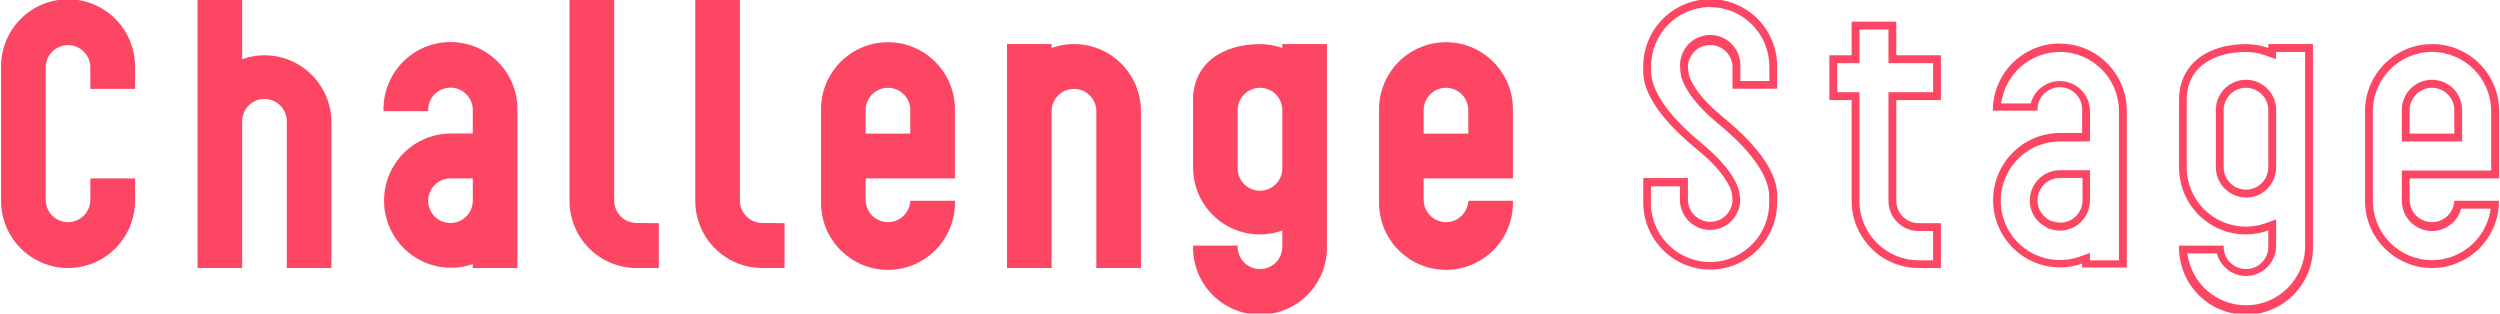
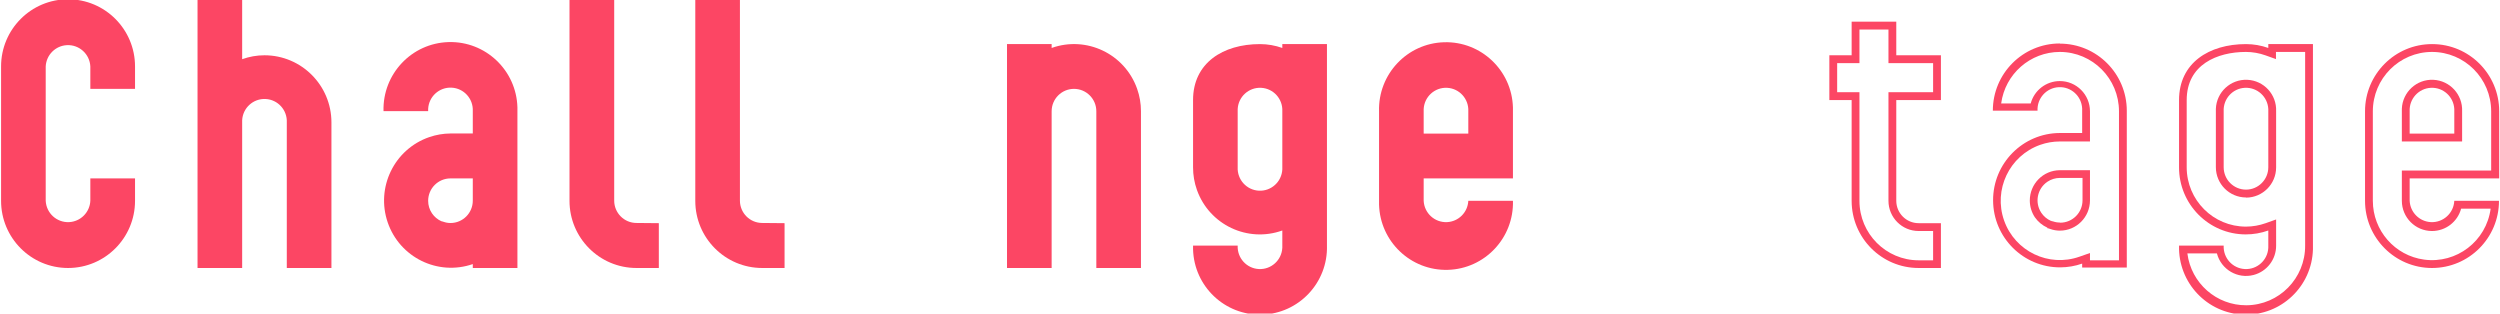
<svg xmlns="http://www.w3.org/2000/svg" width="303" height="38" overflow="hidden">
  <defs>
    <clipPath id="clip0">
      <rect x="110" y="51" width="303" height="38" />
    </clipPath>
  </defs>
  <g clip-path="url(#clip0)" transform="translate(-110 -51)">
-     <path d="M516.691 273.041C520.646 273.045 523.852 276.25 523.855 280.206L523.855 281.967 520.339 281.967 520.339 280.206C520.423 278.189 518.857 276.486 516.84 276.402 514.823 276.318 513.12 277.885 513.036 279.902 513.031 280.003 513.031 280.105 513.036 280.206 513.043 280.603 513.087 280.998 513.168 281.386 513.295 281.967 513.989 284.081 517.587 287.067 523.944 292.25 523.862 295.274 523.837 296.233 523.837 296.315 523.837 296.391 523.837 296.454 523.954 300.413 520.84 303.717 516.881 303.835 512.923 303.952 509.618 300.838 509.501 296.879 509.496 296.737 509.496 296.596 509.501 296.454L509.501 294.693 513.017 294.693 513.017 296.454C513.101 298.471 514.804 300.038 516.821 299.954 518.72 299.875 520.242 298.353 520.32 296.454 520.313 296.055 520.269 295.658 520.188 295.267 520.062 294.686 519.367 292.572 515.769 289.586 509.412 284.403 509.495 281.38 509.52 280.414 509.52 280.332 509.52 280.262 509.52 280.193 509.523 276.235 512.733 273.028 516.691 273.028M516.691 272.081C512.211 272.078 508.577 275.707 508.573 280.187 508.573 280.189 508.573 280.191 508.573 280.193 508.573 281.178 508.036 284.504 515.163 290.293 518.528 293.039 519.184 294.958 519.279 295.412 519.349 295.738 519.387 296.07 519.393 296.403 519.321 297.898 518.05 299.05 516.557 298.978 515.164 298.91 514.05 297.797 513.983 296.403L513.983 293.695 508.573 293.695 508.573 296.403C508.448 300.885 511.98 304.62 516.461 304.745 520.943 304.87 524.677 301.338 524.802 296.856 524.807 296.705 524.807 296.554 524.802 296.403 524.802 295.425 525.339 292.092 518.212 286.303 514.848 283.558 514.197 281.639 514.096 281.19 514.03 280.861 513.992 280.528 513.983 280.193 514.055 278.699 515.325 277.547 516.818 277.619 518.211 277.686 519.325 278.8 519.393 280.193L519.393 282.901 524.802 282.901 524.802 280.193C524.809 275.713 521.183 272.076 516.703 272.069 516.699 272.069 516.695 272.069 516.691 272.069Z" fill="#FC4664" transform="matrix(1 0 0 1.003 -199.41 -221.992)" />
    <path d="M538.292 275.743 538.292 279.802 543.702 279.802 543.702 283.318 538.292 283.318 538.292 296.441C538.295 298.458 539.931 300.09 541.947 300.09L543.702 300.09 543.702 303.631 541.947 303.631C537.99 303.624 534.783 300.418 534.776 296.46L534.776 283.318 532.074 283.318 532.074 279.802 534.776 279.802 534.776 275.743 538.292 275.743M539.239 274.796 533.829 274.796 533.829 278.855 531.127 278.855 531.127 284.265 533.829 284.265 533.829 296.441C533.829 300.924 537.464 304.559 541.947 304.559L544.649 304.559 544.649 299.143 541.947 299.143C540.454 299.143 539.243 297.934 539.239 296.441L539.239 284.265 544.649 284.265 544.649 278.855 539.239 278.855 539.239 274.796Z" fill="#FC4664" transform="matrix(1 0 0 1.003 -199.41 -221.992)" />
    <path d="M559.079 278.451C563.031 278.465 566.228 281.67 566.231 285.622L566.231 303.631 562.715 303.631 562.715 302.748 561.453 303.189C557.723 304.509 553.628 302.555 552.308 298.825 550.988 295.094 552.943 291.001 556.673 289.681 557.44 289.409 558.247 289.27 559.06 289.27L562.715 289.27 562.715 285.622C562.712 283.603 561.073 281.969 559.055 281.972 557.405 281.975 555.961 283.082 555.532 284.675L551.952 284.675C552.432 281.115 555.468 278.456 559.06 278.451M557.552 299.762 557.583 299.762 557.64 299.762C557.724 299.796 557.81 299.824 557.899 299.844 558.272 299.976 558.664 300.044 559.06 300.046 561.076 300.046 562.711 298.413 562.715 296.397L562.715 292.742 559.06 292.742C557.038 292.755 555.41 294.405 555.422 296.427 555.427 297.137 555.638 297.831 556.03 298.423 556.414 298.974 556.94 299.41 557.552 299.686M559.06 277.428C554.577 277.428 550.942 281.063 550.942 285.546L556.359 285.546C556.287 284.052 557.439 282.782 558.933 282.71 560.426 282.638 561.696 283.79 561.768 285.285 561.773 285.372 561.773 285.459 561.768 285.546L561.768 288.248 559.06 288.248C554.577 288.264 550.956 291.912 550.973 296.396 550.989 300.879 554.637 304.5 559.12 304.483 560.022 304.48 560.917 304.326 561.768 304.029L561.768 304.502 567.178 304.502 567.178 285.565C567.178 281.082 563.543 277.447 559.06 277.447ZM559.06 299.067C558.767 299.066 558.477 299.014 558.202 298.916 558.139 298.916 558.069 298.916 558.006 298.859L557.968 298.859C557.502 298.651 557.104 298.317 556.819 297.893 555.986 296.651 556.318 294.969 557.56 294.135 558.004 293.838 558.526 293.678 559.06 293.676L561.812 293.676 561.812 296.384C561.809 297.877 560.597 299.086 559.104 299.086Z" fill="#FC4664" transform="matrix(1 0 0 1.003 -199.41 -221.992)" />
    <path d="M588.792 278.451 588.792 301.851C588.819 305.808 585.632 309.037 581.675 309.063 578.048 309.087 574.975 306.397 574.52 302.798L578.099 302.798C578.611 304.747 580.606 305.911 582.555 305.399 584.166 304.976 585.285 303.516 585.276 301.851L585.276 298.695 584.014 299.143C583.247 299.415 582.44 299.555 581.627 299.56 577.663 299.567 574.444 296.359 574.438 292.395 574.438 292.391 574.438 292.387 574.438 292.382L574.438 284.265C574.438 279.978 578.143 278.451 581.609 278.451 582.422 278.452 583.229 278.593 583.995 278.867L585.257 279.316 585.257 278.451 588.773 278.451M581.627 296.056C583.644 296.052 585.276 294.418 585.276 292.401L585.276 285.622C585.36 283.605 583.793 281.902 581.776 281.818 579.76 281.734 578.056 283.301 577.973 285.318 577.968 285.419 577.968 285.521 577.973 285.622L577.973 292.382C577.976 294.399 579.611 296.034 581.627 296.037M589.739 277.504 584.329 277.504 584.329 277.971C583.461 277.664 582.548 277.506 581.627 277.504 577.139 277.504 573.51 279.783 573.51 284.265L573.51 292.382C573.496 296.852 577.108 300.486 581.577 300.5 582.515 300.503 583.446 300.343 584.329 300.027L584.329 301.851C584.401 303.345 583.249 304.615 581.755 304.687 580.261 304.759 578.991 303.607 578.919 302.112 578.915 302.025 578.915 301.938 578.919 301.851L573.51 301.851C573.385 306.333 576.916 310.068 581.398 310.192 585.88 310.317 589.614 306.786 589.739 302.304 589.743 302.153 589.743 302.002 589.739 301.851L589.739 277.504ZM581.627 295.09C580.132 295.09 578.919 293.878 578.919 292.382L578.919 285.622C578.847 284.128 579.999 282.858 581.494 282.786 582.987 282.714 584.257 283.866 584.329 285.36 584.334 285.447 584.334 285.535 584.329 285.622L584.329 292.382C584.329 293.875 583.12 295.087 581.627 295.09Z" fill="#FC4664" transform="matrix(1 0 0 1.003 -199.41 -221.992)" />
    <path d="M604.169 278.451C608.129 278.454 611.337 281.663 611.34 285.622L611.34 292.786 600.514 292.786 600.514 296.441C600.518 298.46 602.156 300.094 604.175 300.091 605.825 300.088 607.268 298.981 607.698 297.388L611.277 297.388C610.753 301.314 607.146 304.071 603.22 303.547 599.659 303.071 597 300.034 596.998 296.441L596.998 285.622C597.002 281.663 600.21 278.454 604.169 278.451M600.514 289.27 607.818 289.27 607.818 285.622C607.902 283.605 606.335 281.902 604.318 281.818 602.302 281.734 600.598 283.301 600.514 285.318 600.51 285.419 600.51 285.521 600.514 285.622L600.514 289.27M604.169 277.504C599.686 277.504 596.052 281.139 596.052 285.622L596.052 296.441C596.052 300.924 599.686 304.559 604.169 304.559 608.653 304.559 612.287 300.924 612.287 296.441L606.871 296.441C606.799 297.935 605.529 299.088 604.036 299.016 602.642 298.948 601.529 297.834 601.461 296.441L601.461 293.733 612.312 293.733 612.312 285.622C612.312 281.139 608.678 277.504 604.195 277.504ZM601.461 288.323 601.461 285.622C601.389 284.128 602.541 282.858 604.036 282.786 605.529 282.714 606.799 283.866 606.871 285.36 606.876 285.447 606.876 285.535 606.871 285.622L606.871 288.323Z" fill="#FC4664" transform="matrix(1 0 0 1.003 -199.41 -221.992)" />
    <path d="M325.776 280.206 325.776 282.914 320.359 282.914 320.359 280.206C320.287 278.711 319.017 277.559 317.524 277.631 316.131 277.699 315.017 278.813 314.95 280.206L314.95 296.441C315.022 297.935 316.292 299.088 317.785 299.016 319.178 298.948 320.292 297.834 320.359 296.441L320.359 293.733 325.776 293.733 325.776 296.441C325.776 300.924 322.141 304.559 317.658 304.559 313.174 304.559 309.54 300.924 309.54 296.441L309.54 280.206C309.54 275.722 313.174 272.088 317.658 272.088 322.141 272.088 325.776 275.722 325.776 280.206Z" fill="#FC4664" transform="matrix(1 0 0 1.003 -199.41 -221.992)" />
    <path d="M349.58 286.973 349.58 304.559 344.17 304.559 344.17 286.973C344.242 285.478 343.09 284.209 341.596 284.137 340.102 284.065 338.832 285.217 338.76 286.711 338.756 286.798 338.756 286.885 338.76 286.973L338.76 304.559 333.351 304.559 333.351 272.069 338.76 272.069 338.76 279.328C339.627 279.016 340.541 278.856 341.462 278.855 345.945 278.855 349.58 282.489 349.58 286.973Z" fill="#FC4664" transform="matrix(1 0 0 1.003 -199.41 -221.992)" />
    <path d="M372.122 285.622 372.122 304.559 366.712 304.559 366.712 304.086C362.476 305.544 357.86 303.292 356.402 299.056 354.944 294.82 357.196 290.204 361.432 288.746 362.262 288.46 363.133 288.311 364.01 288.305L366.712 288.305 366.712 285.603C366.784 284.109 365.632 282.839 364.138 282.767 362.644 282.695 361.374 283.847 361.302 285.341 361.298 285.429 361.298 285.516 361.302 285.603L355.892 285.603C355.767 281.121 359.299 277.386 363.781 277.261 368.262 277.136 371.997 280.668 372.122 285.15 372.126 285.301 372.126 285.452 372.122 285.603ZM366.712 293.733 364.01 293.733C362.515 293.733 361.302 294.946 361.302 296.441 361.301 296.979 361.462 297.504 361.763 297.95 362.05 298.374 362.451 298.708 362.918 298.916 362.918 298.916 362.918 298.916 362.956 298.916 363.02 298.939 363.086 298.957 363.152 298.973 363.427 299.072 363.717 299.123 364.01 299.124 365.503 299.124 366.712 297.915 366.712 296.422Z" fill="#FC4664" transform="matrix(1 0 0 1.003 -199.41 -221.992)" />
    <path d="M389.26 299.143 389.26 304.559 386.552 304.559C382.069 304.559 378.434 300.924 378.434 296.441L378.434 272.069 383.851 272.069 383.851 296.416C383.851 297.908 385.06 299.118 386.552 299.118Z" fill="#FC4664" transform="matrix(1 0 0 1.003 -199.41 -221.992)" />
    <path d="M404.499 299.143 404.499 304.559 401.791 304.559C397.311 304.559 393.679 300.928 393.679 296.448 393.679 296.446 393.679 296.443 393.679 296.441L393.679 272.069 399.089 272.069 399.089 296.416C399.089 297.908 400.298 299.118 401.791 299.118Z" fill="#FC4664" transform="matrix(1 0 0 1.003 -199.41 -221.992)" />
-     <path d="M425.147 285.622 425.147 293.733 414.327 293.733 414.327 296.441C414.399 297.935 415.669 299.088 417.163 299.016 418.556 298.948 419.67 297.834 419.737 296.441L425.147 296.441C425.272 300.923 421.74 304.658 417.259 304.783 412.777 304.908 409.042 301.376 408.917 296.894 408.913 296.743 408.913 296.592 408.917 296.441L408.917 285.622C408.792 281.14 412.324 277.405 416.806 277.28 421.287 277.155 425.022 280.687 425.147 285.169 425.151 285.32 425.151 285.471 425.147 285.622ZM419.737 285.622C419.809 284.128 418.657 282.858 417.163 282.786 415.669 282.714 414.399 283.866 414.327 285.36 414.323 285.447 414.323 285.535 414.327 285.622L414.327 288.323 419.737 288.323Z" fill="#FC4664" transform="matrix(1 0 0 1.003 -199.41 -221.992)" />
    <path d="M447.695 285.622 447.695 304.559 442.285 304.559 442.285 285.622C442.285 284.126 441.073 282.914 439.577 282.914 438.082 282.914 436.869 284.126 436.869 285.622L436.869 304.559 431.459 304.559 431.459 277.504 436.869 277.504 436.869 277.971C441.091 276.472 445.728 278.679 447.227 282.9 447.538 283.774 447.696 284.694 447.695 285.622Z" fill="#FC4664" transform="matrix(1 0 0 1.003 -199.41 -221.992)" />
    <path d="M470.237 277.504 470.237 301.851C470.362 306.333 466.83 310.068 462.349 310.192 457.867 310.317 454.133 306.786 454.008 302.304 454.003 302.153 454.003 302.002 454.008 301.851L459.417 301.851C459.346 303.345 460.497 304.615 461.992 304.687 463.485 304.759 464.755 303.607 464.827 302.112 464.832 302.025 464.832 301.938 464.827 301.851L464.827 300.027C460.619 301.533 455.987 299.343 454.481 295.135 454.165 294.252 454.005 293.32 454.008 292.382L454.008 284.265C454.008 279.783 457.637 277.504 462.119 277.504 463.042 277.505 463.957 277.664 464.827 277.971L464.827 277.504ZM464.827 285.622C464.899 284.128 463.747 282.858 462.253 282.786 460.759 282.714 459.489 283.866 459.417 285.36 459.413 285.447 459.413 285.535 459.417 285.622L459.417 292.382C459.346 293.877 460.497 295.146 461.992 295.218 463.485 295.29 464.755 294.138 464.827 292.644 464.832 292.557 464.832 292.469 464.827 292.382Z" fill="#FC4664" transform="matrix(1 0 0 1.003 -199.41 -221.992)" />
    <path d="M492.779 285.622 492.779 293.733 481.959 293.733 481.959 296.441C482.031 297.935 483.301 299.088 484.795 299.016 486.188 298.948 487.302 297.834 487.369 296.441L492.779 296.441C492.904 300.923 489.372 304.658 484.891 304.783 480.409 304.908 476.675 301.376 476.55 296.894 476.545 296.743 476.545 296.592 476.55 296.441L476.55 285.622C476.425 281.14 479.956 277.405 484.438 277.28 488.92 277.155 492.654 280.687 492.779 285.169 492.783 285.32 492.783 285.471 492.779 285.622ZM487.369 285.622C487.441 284.128 486.289 282.858 484.795 282.786 483.301 282.714 482.031 283.866 481.959 285.36 481.955 285.447 481.955 285.535 481.959 285.622L481.959 288.323 487.369 288.323Z" fill="#FC4664" transform="matrix(1 0 0 1.003 -199.41 -221.992)" />
  </g>
</svg>